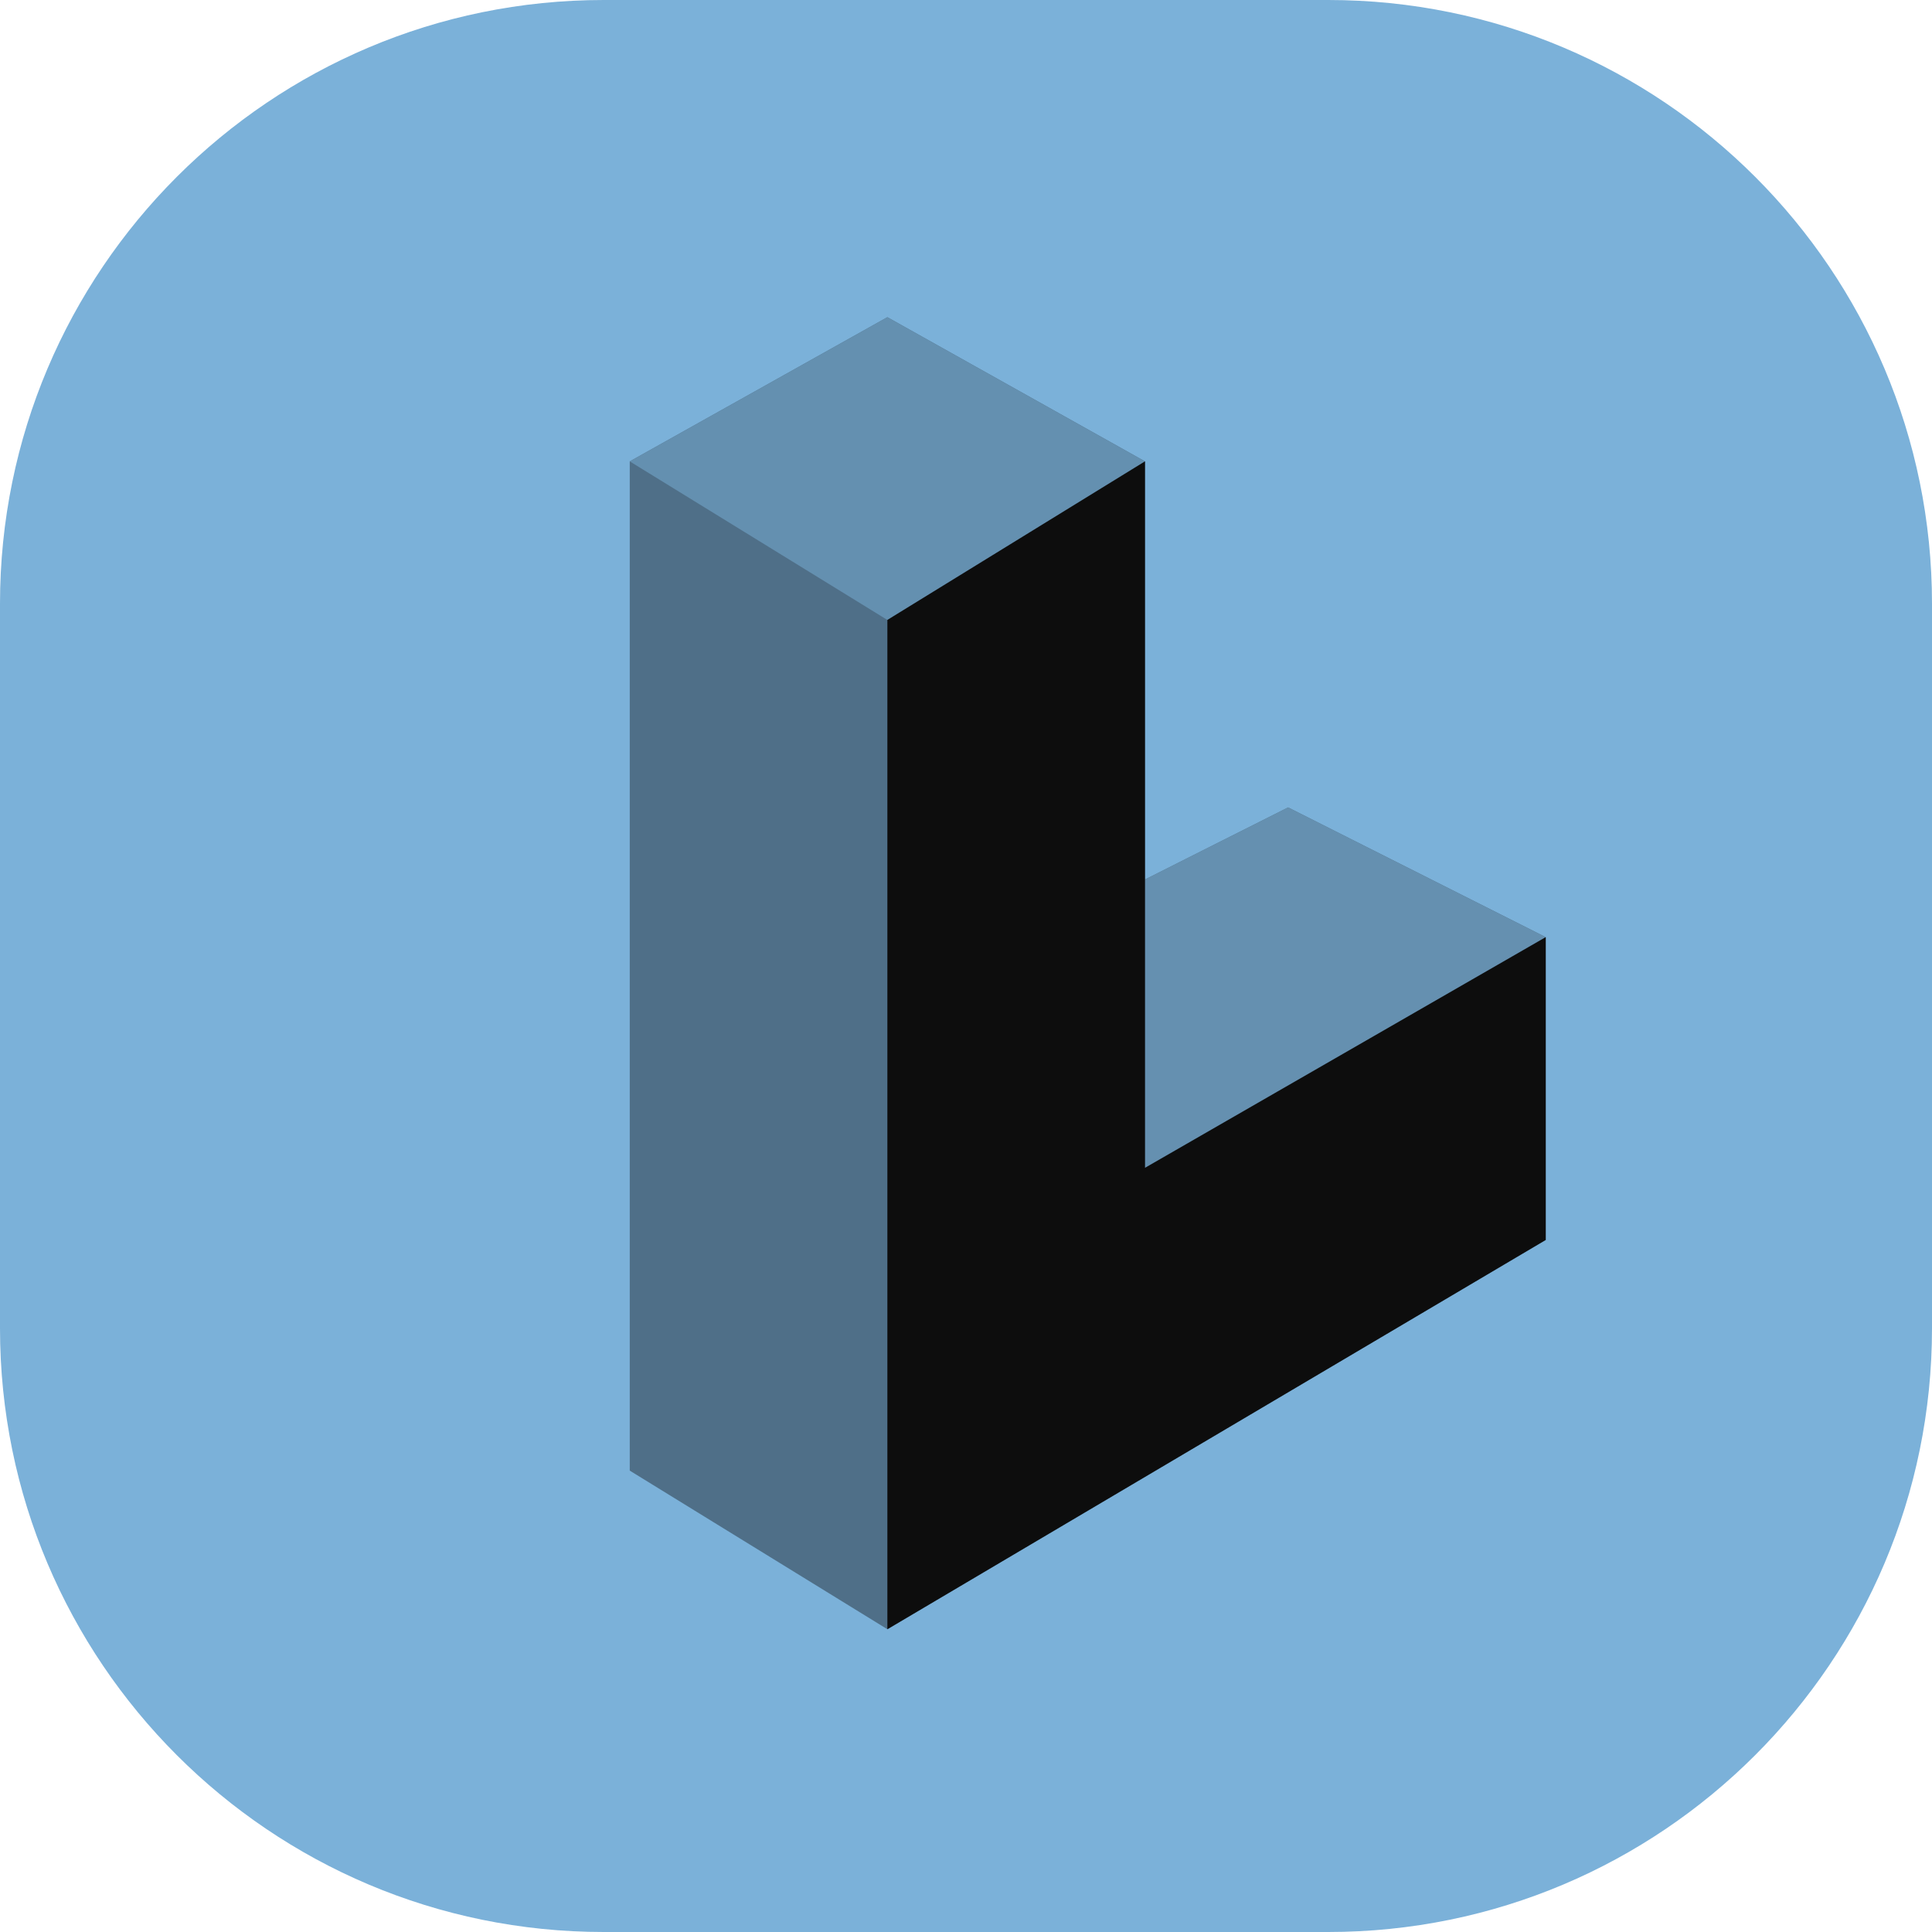
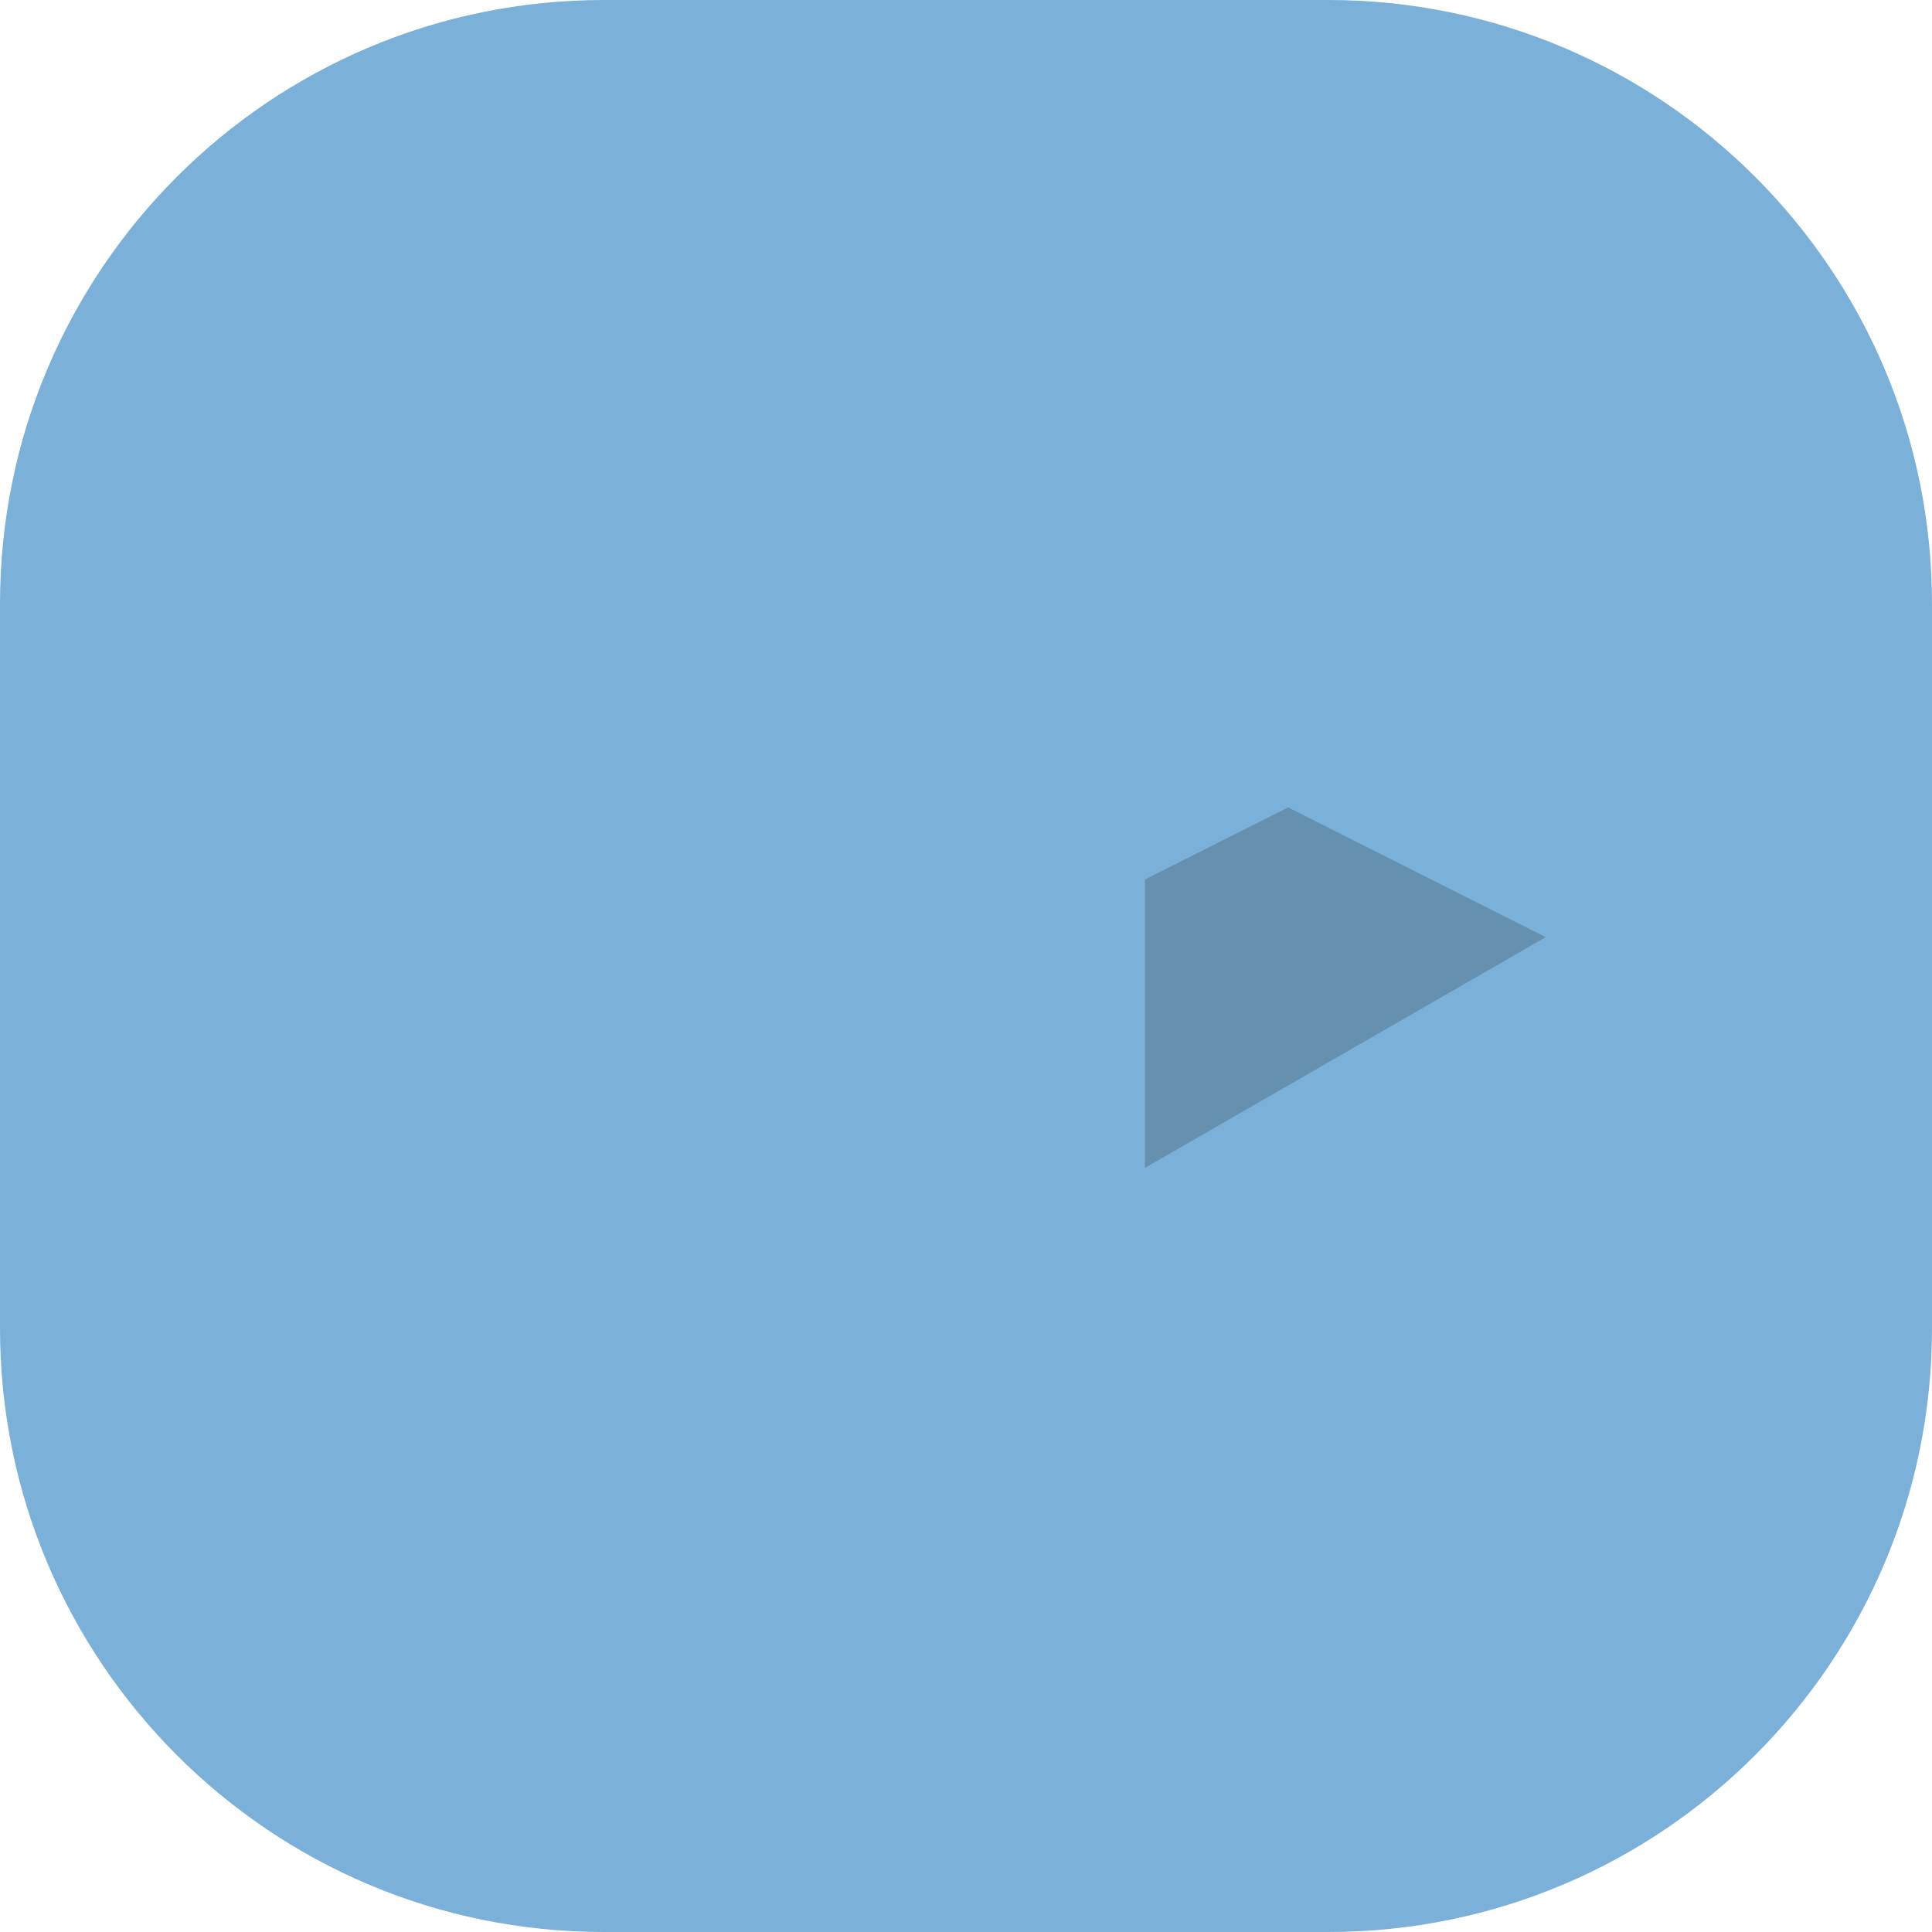
<svg xmlns="http://www.w3.org/2000/svg" width="73" height="73" viewBox="0 0 73 73" fill="none">
  <path d="M50.188 1.1966e-06C62.786 1.74732e-06 73 10.213 73 22.813V50.188C73 62.786 62.786 73 50.187 73H22.812C10.213 73 -5.5072e-07 62.786 0 50.188L1.1966e-06 22.813C1.74732e-06 10.213 10.213 -5.5072e-07 22.812 0L50.188 1.1966e-06Z" fill="#7BB1D9" />
-   <path d="M23.795 17.433L33.529 11.985L43.263 17.433V33.231L48.671 30.508L58.405 35.41V46.851L33.529 61.56L23.795 55.567V17.433Z" fill="#4F6F88" />
  <path d="M58.405 35.41L43.263 44.127V33.231L48.671 30.508L58.405 35.41Z" fill="#6590B0" />
-   <path d="M33.529 11.985L23.795 17.433L33.529 23.425L43.263 17.433L33.529 11.985Z" fill="#6490B0" />
-   <path d="M33.529 23.425L43.263 17.433V44.127L58.405 35.41V46.851L33.529 61.56V23.425Z" fill="#0D0D0D" />
</svg>